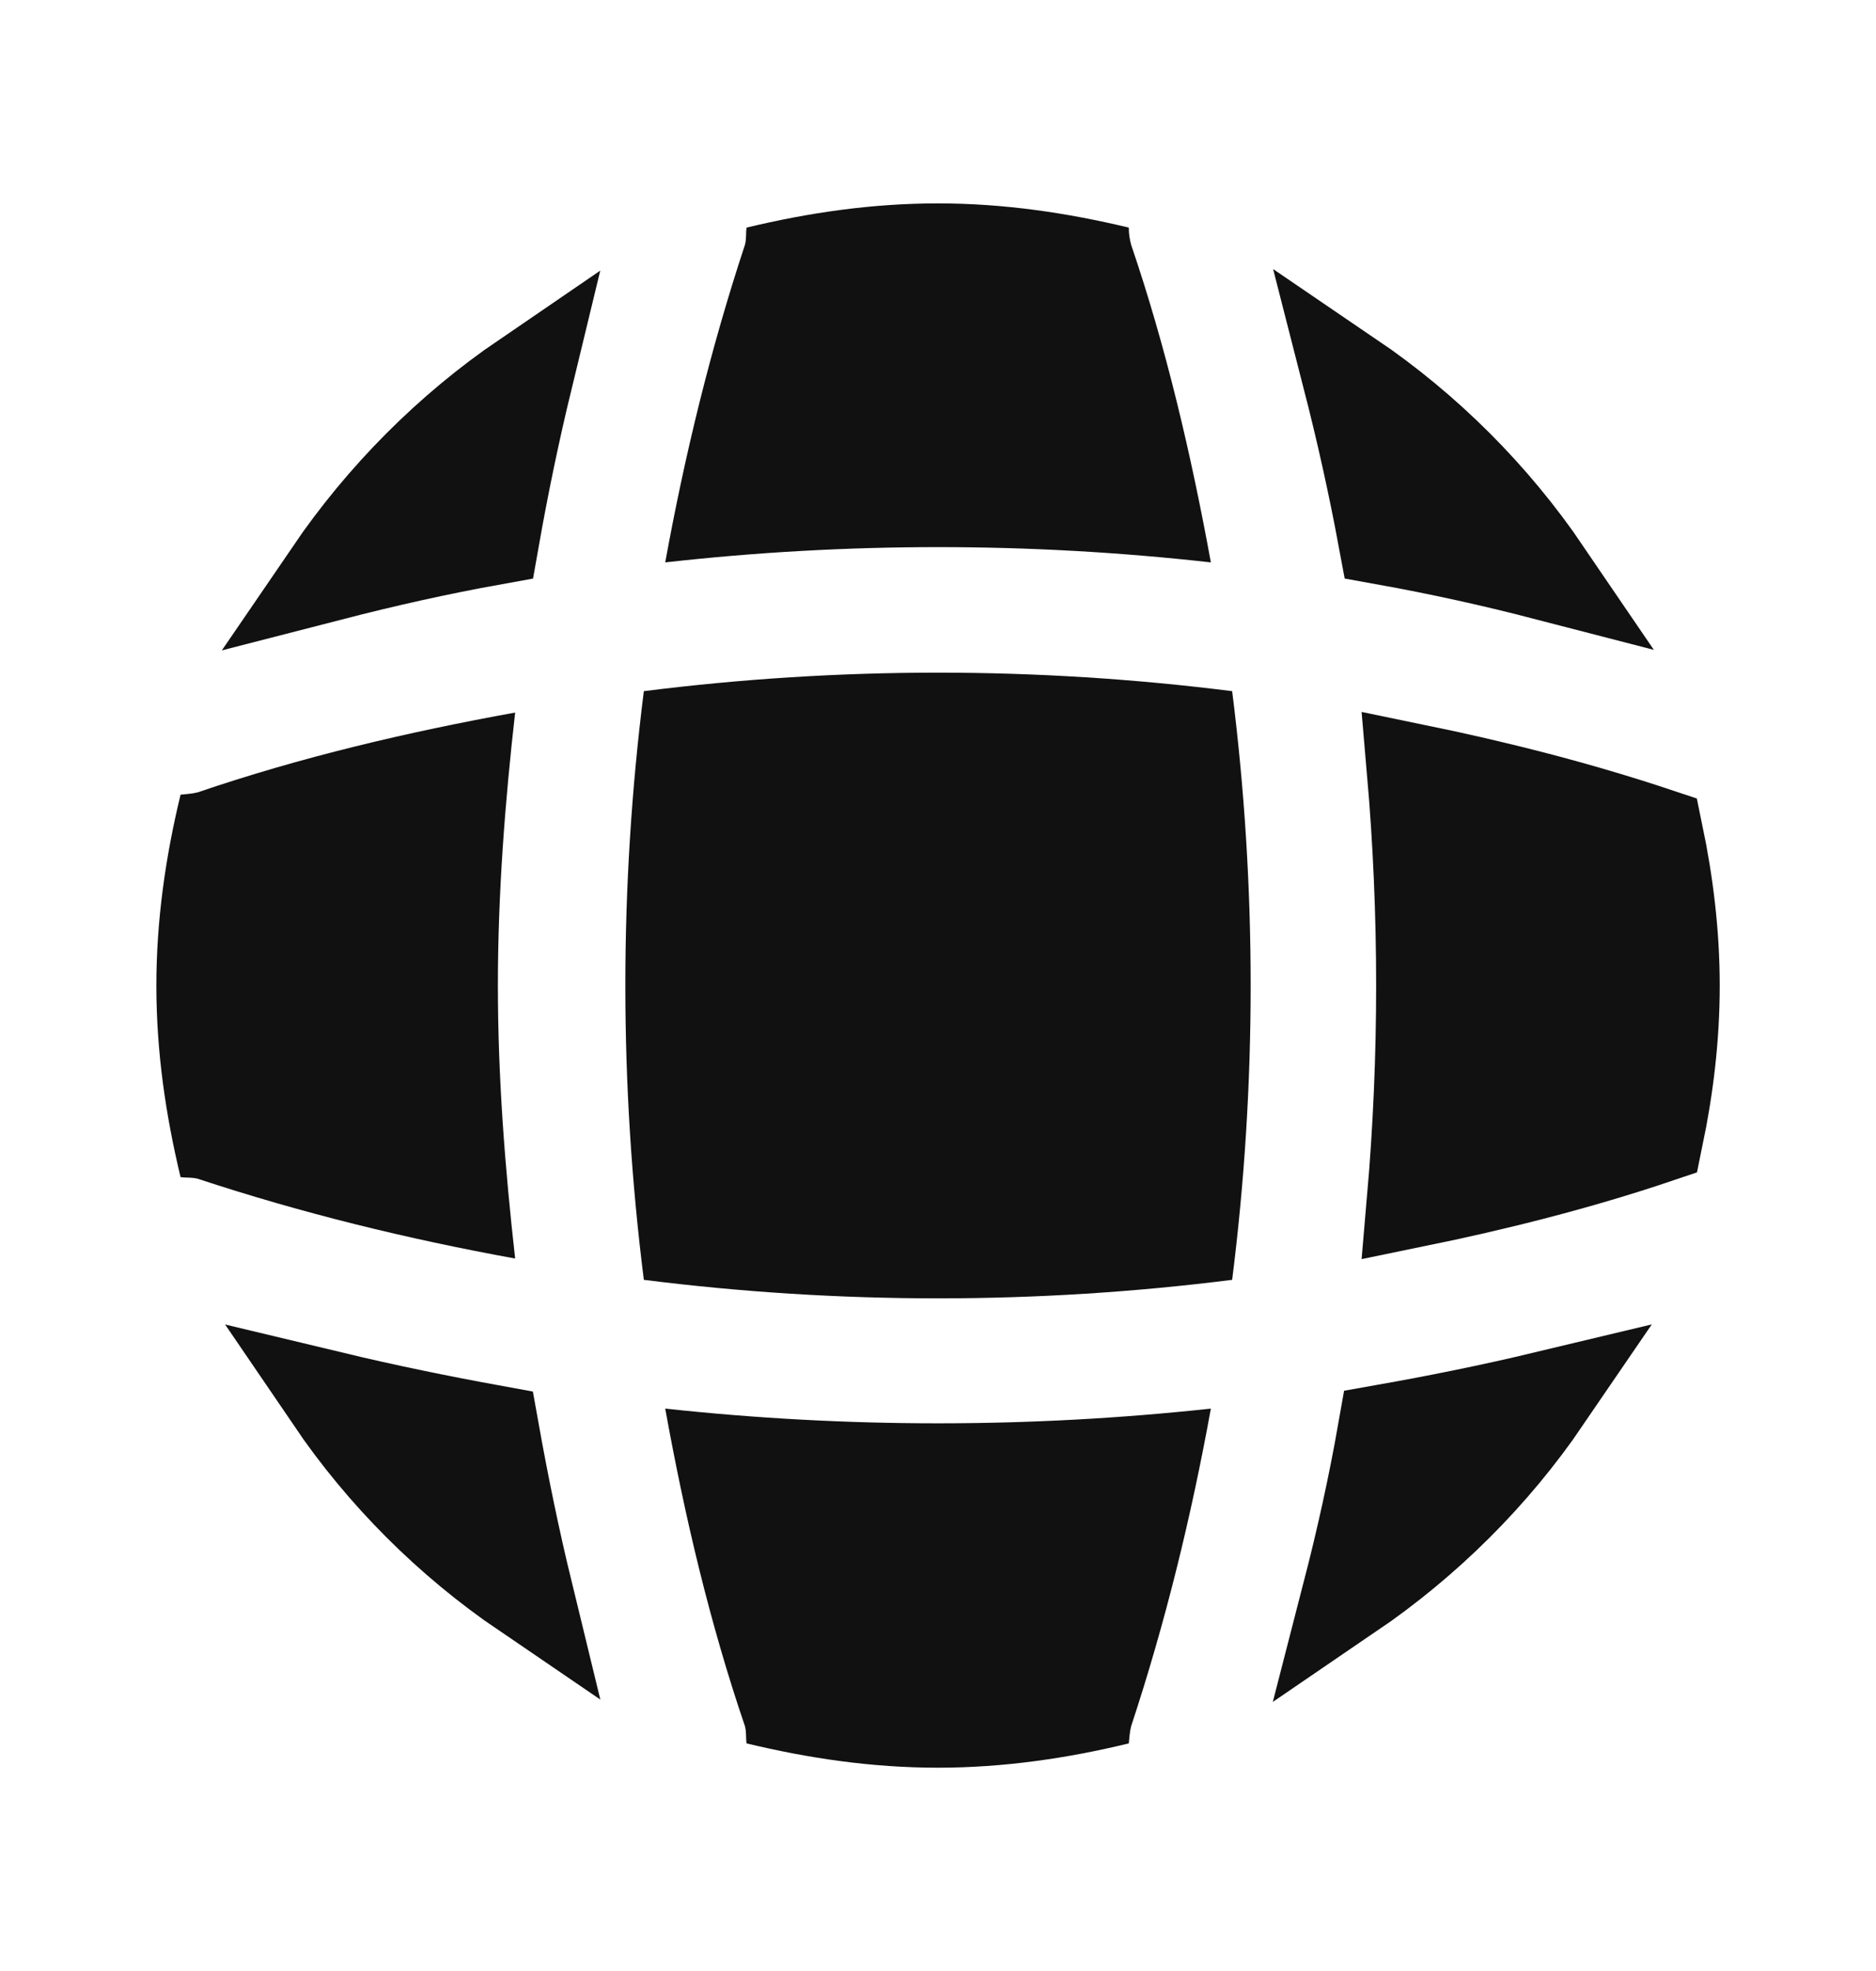
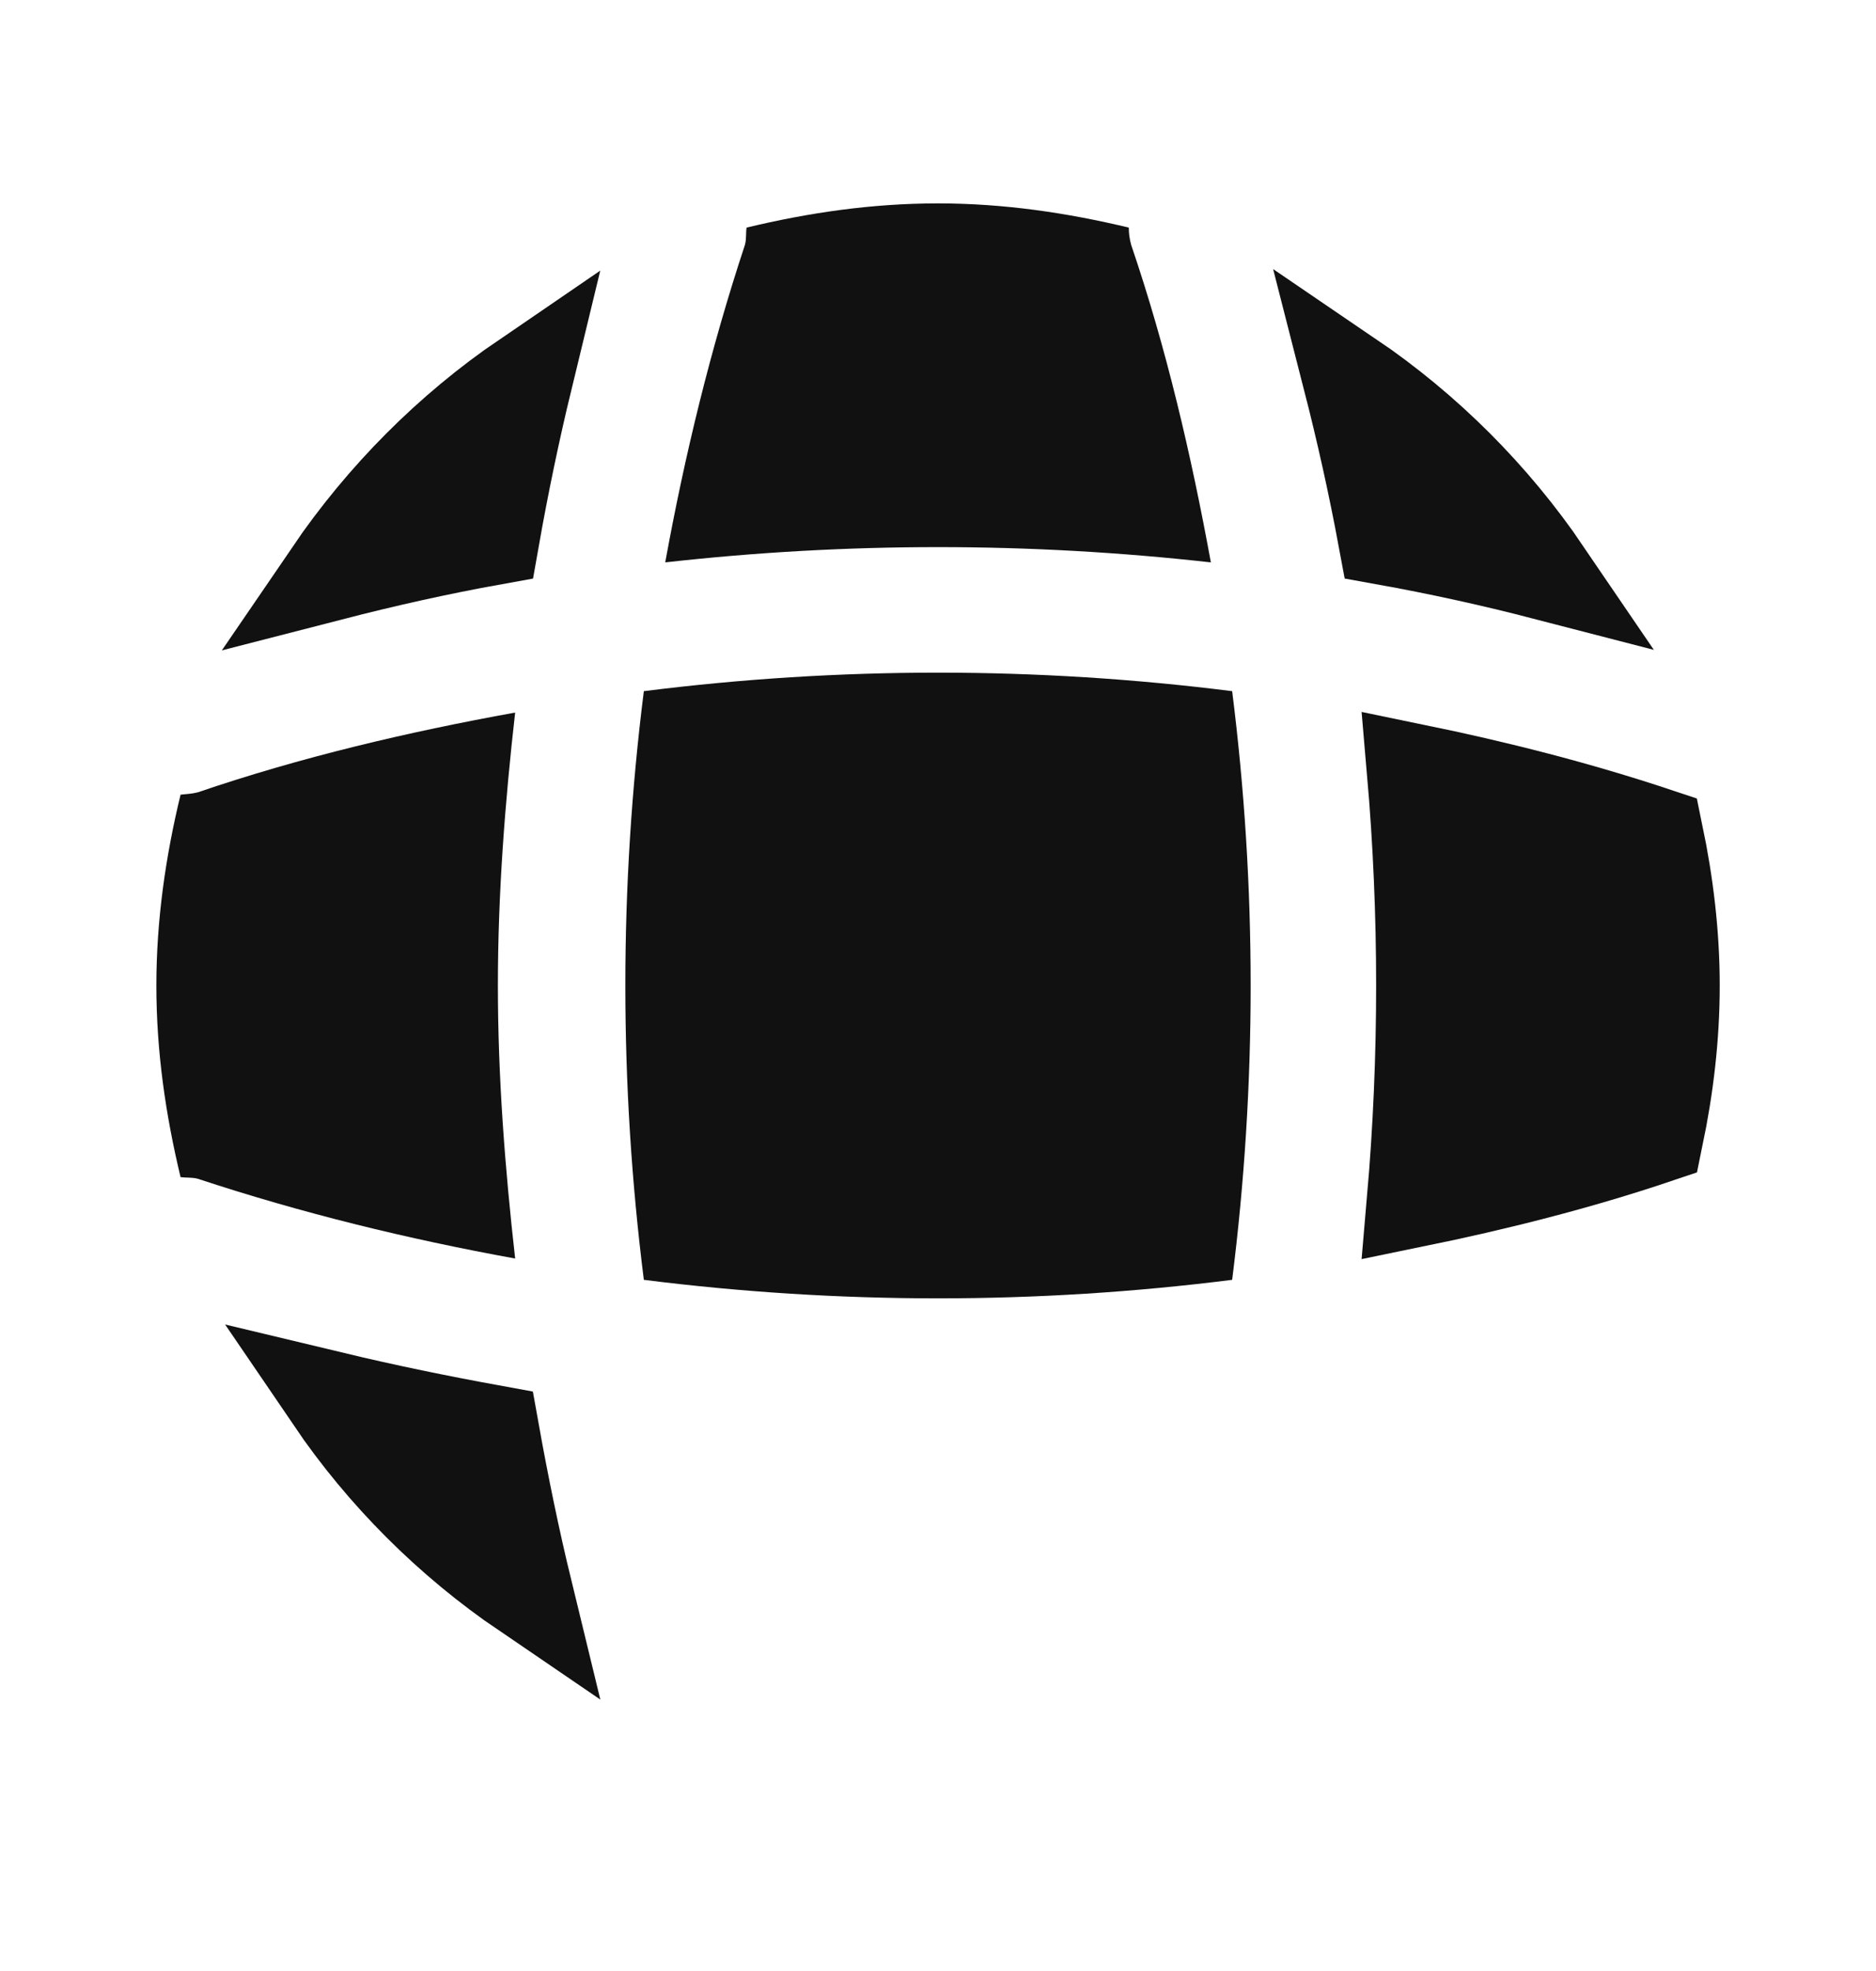
<svg xmlns="http://www.w3.org/2000/svg" width="20" height="21" viewBox="0 0 20 21" fill="none">
  <path d="M5.25 15.256C4.679 15.152 4.108 15.035 3.54 14.899C4.091 15.709 4.794 16.411 5.607 16.964C5.469 16.397 5.352 15.825 5.25 15.256Z" stroke="#111111" />
  <path d="M5.251 5.734C5.352 5.162 5.47 4.594 5.607 4.029C4.792 4.585 4.086 5.295 3.527 6.114C4.098 5.967 4.672 5.838 5.251 5.734Z" fill="#111111" stroke="#111111" />
  <path d="M14.764 5.733C15.337 5.836 15.907 5.961 16.471 6.107C15.913 5.287 15.205 4.58 14.385 4.023C14.53 4.589 14.657 5.158 14.764 5.733Z" fill="#111111" stroke="#111111" />
-   <path d="M14.761 15.249C14.659 15.828 14.532 16.403 14.385 16.973C15.203 16.416 15.912 15.711 16.467 14.898C15.902 15.033 15.332 15.148 14.761 15.249Z" fill="#111111" stroke="#111111" />
  <path d="M15.072 8.21C15.204 9.734 15.204 11.267 15.072 12.791C15.951 12.611 16.82 12.392 17.66 12.109C17.769 11.583 17.834 11.051 17.834 10.5C17.834 9.954 17.768 9.415 17.659 8.891C16.812 8.609 15.948 8.39 15.072 8.21Z" fill="#111111" stroke="#111111" />
-   <path d="M7.092 15.008C7.3 16.159 7.567 17.292 7.942 18.392C7.959 18.459 7.95 18.509 7.959 18.575C8.617 18.733 9.292 18.834 10 18.834C10.7 18.834 11.384 18.733 12.034 18.575C12.042 18.509 12.042 18.459 12.059 18.392C12.425 17.284 12.7 16.159 12.909 15.008C10.975 15.217 9.025 15.217 7.092 15.008Z" fill="#111111" />
-   <path d="M10 2.167C9.292 2.167 8.617 2.267 7.959 2.425C7.95 2.492 7.959 2.542 7.942 2.608C7.575 3.717 7.3 4.85 7.092 5.992C9.025 5.775 10.975 5.775 12.909 5.992C12.7 4.85 12.434 3.708 12.059 2.608C12.042 2.542 12.034 2.492 12.034 2.425C11.375 2.267 10.7 2.167 10 2.167Z" fill="#111111" />
+   <path d="M10 2.167C9.292 2.167 8.617 2.267 7.959 2.425C7.95 2.492 7.959 2.542 7.942 2.608C7.575 3.717 7.3 4.85 7.092 5.992C9.025 5.775 10.975 5.775 12.909 5.992C12.7 4.85 12.434 3.708 12.059 2.608C12.042 2.542 12.034 2.492 12.034 2.425C11.375 2.267 10.7 2.167 10 2.167" fill="#111111" />
  <path d="M5.492 7.592C4.342 7.8 3.208 8.067 2.108 8.442C2.042 8.459 1.992 8.459 1.925 8.467C1.767 9.117 1.667 9.8 1.667 10.5C1.667 11.209 1.767 11.884 1.925 12.542C1.992 12.55 2.042 12.542 2.108 12.559C3.217 12.925 4.342 13.2 5.492 13.409C5.383 12.442 5.308 11.475 5.308 10.5C5.308 9.525 5.383 8.55 5.492 7.592Z" fill="#111111" />
  <path d="M6.864 7.364C6.601 9.448 6.601 11.552 6.864 13.636C8.948 13.899 11.052 13.899 13.136 13.636C13.399 11.552 13.399 9.448 13.136 7.364C11.052 7.101 8.948 7.101 6.864 7.364Z" fill="#111111" />
</svg>